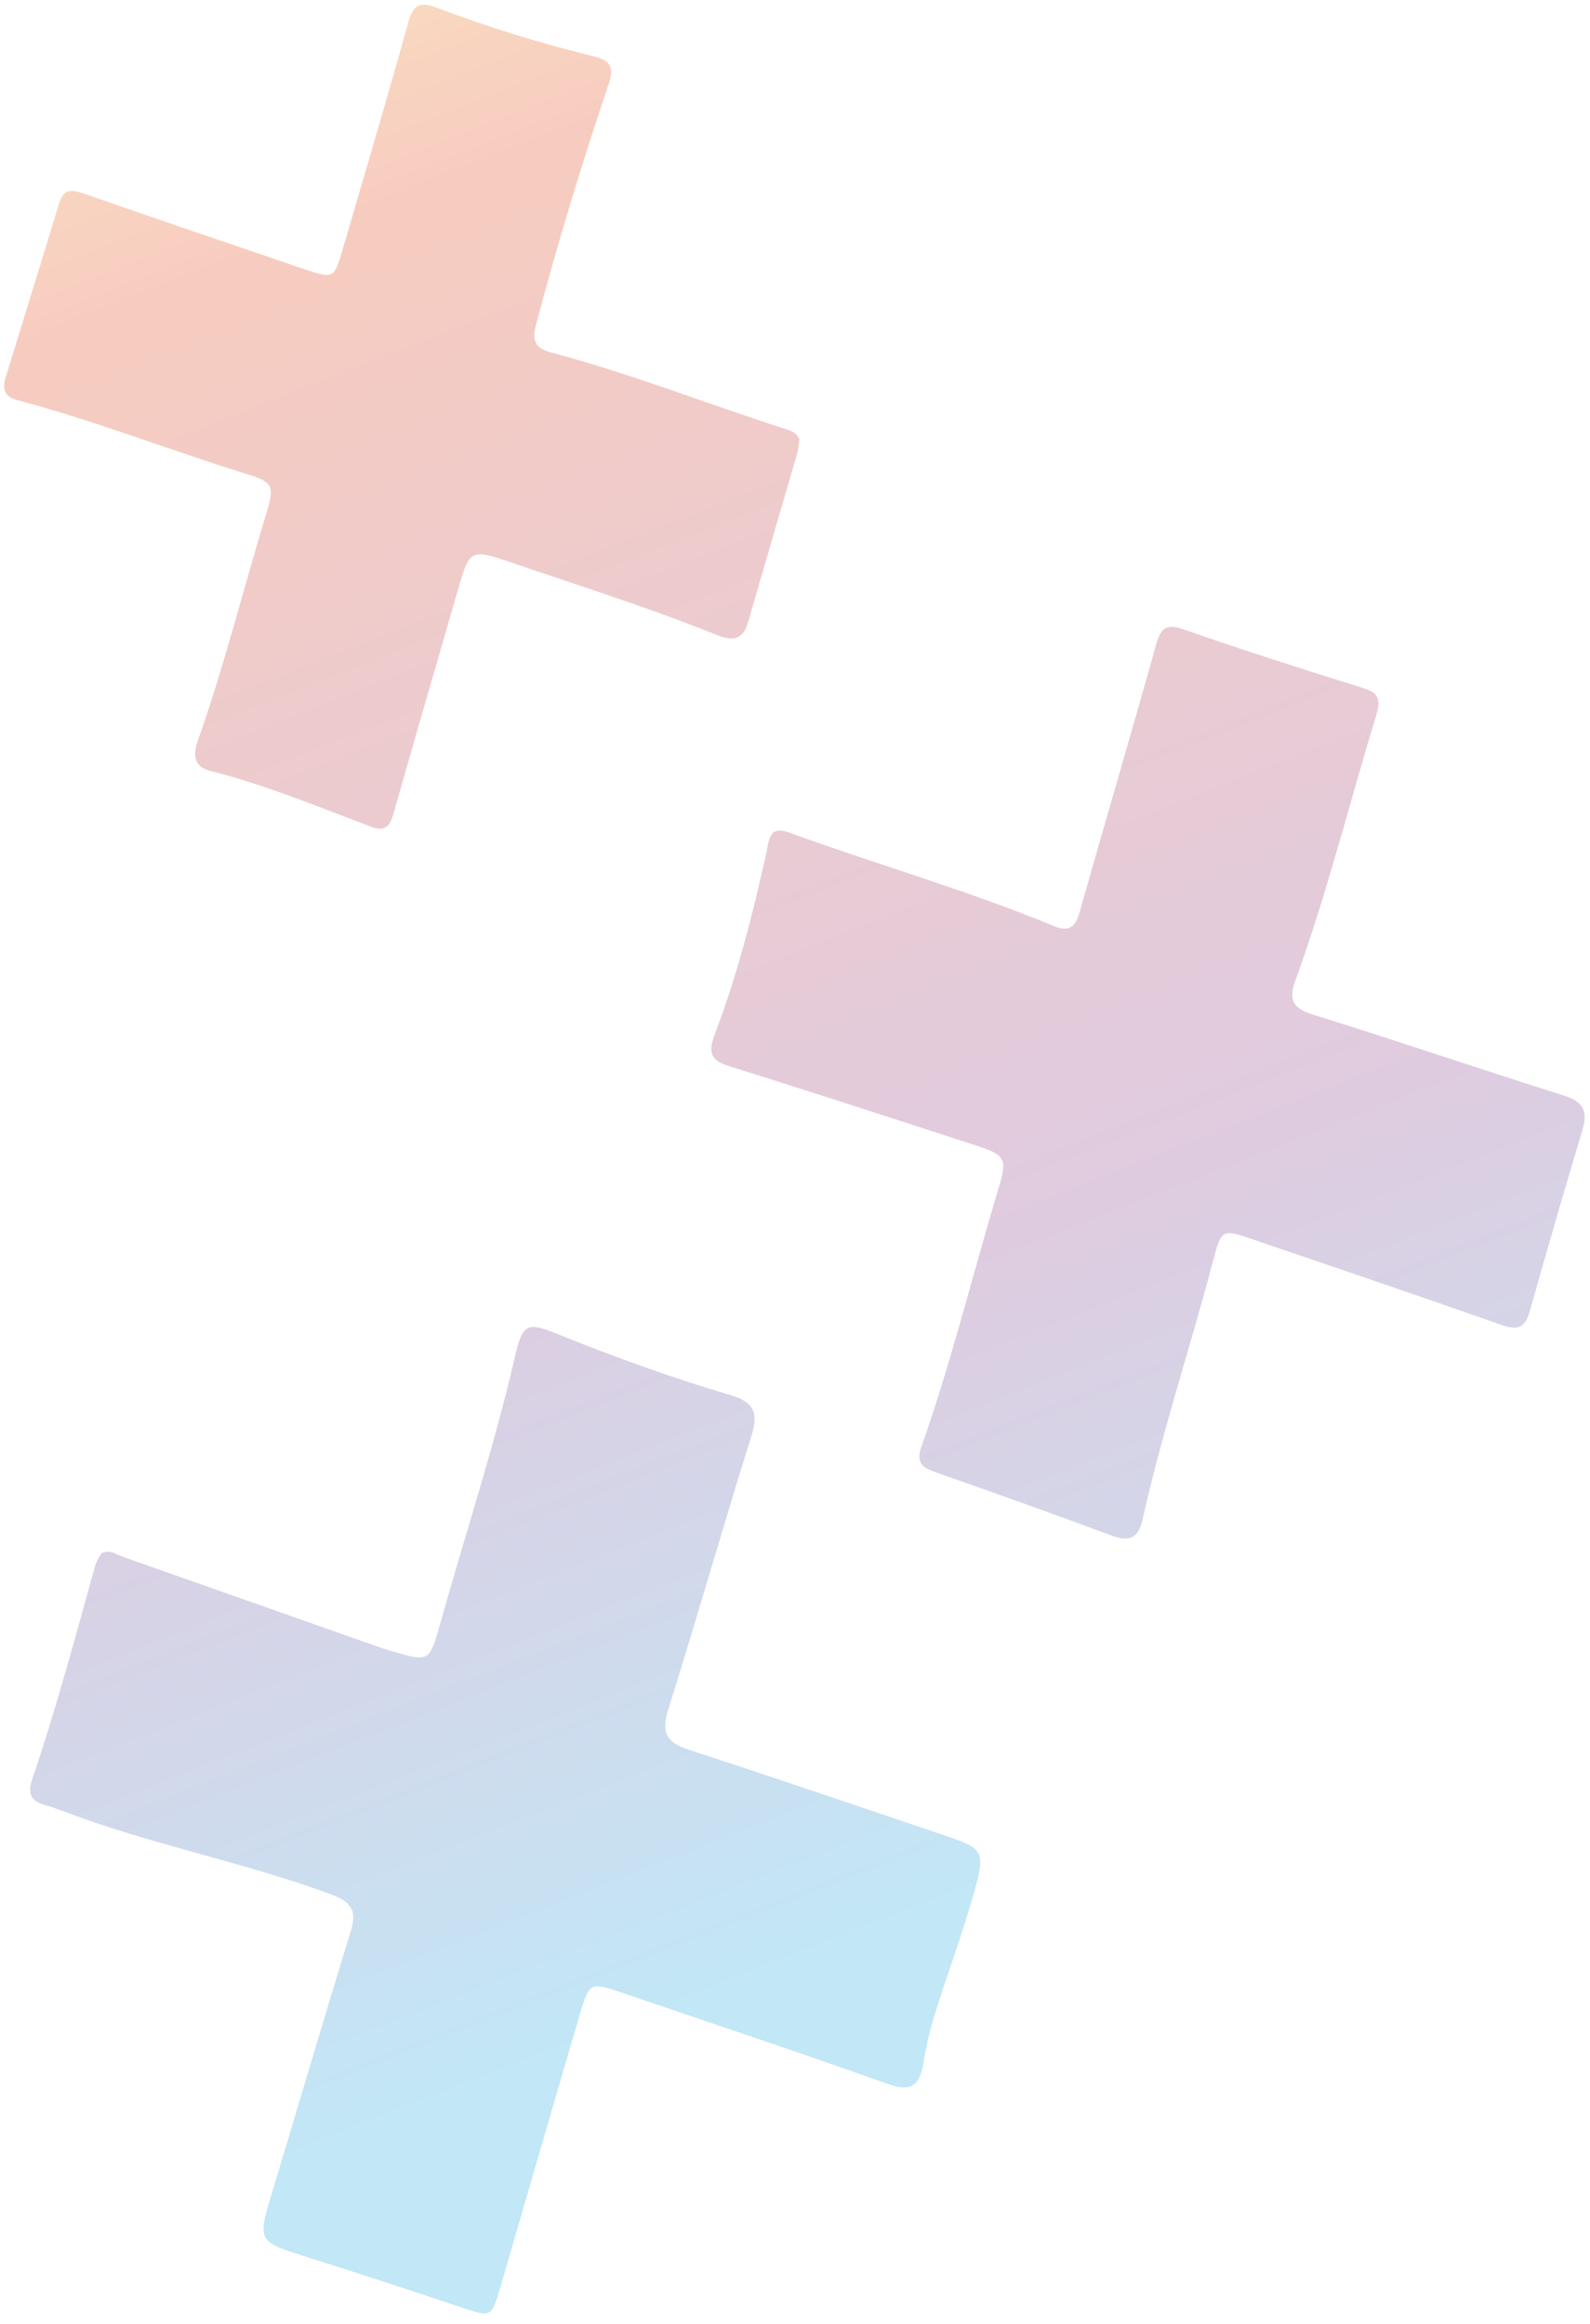
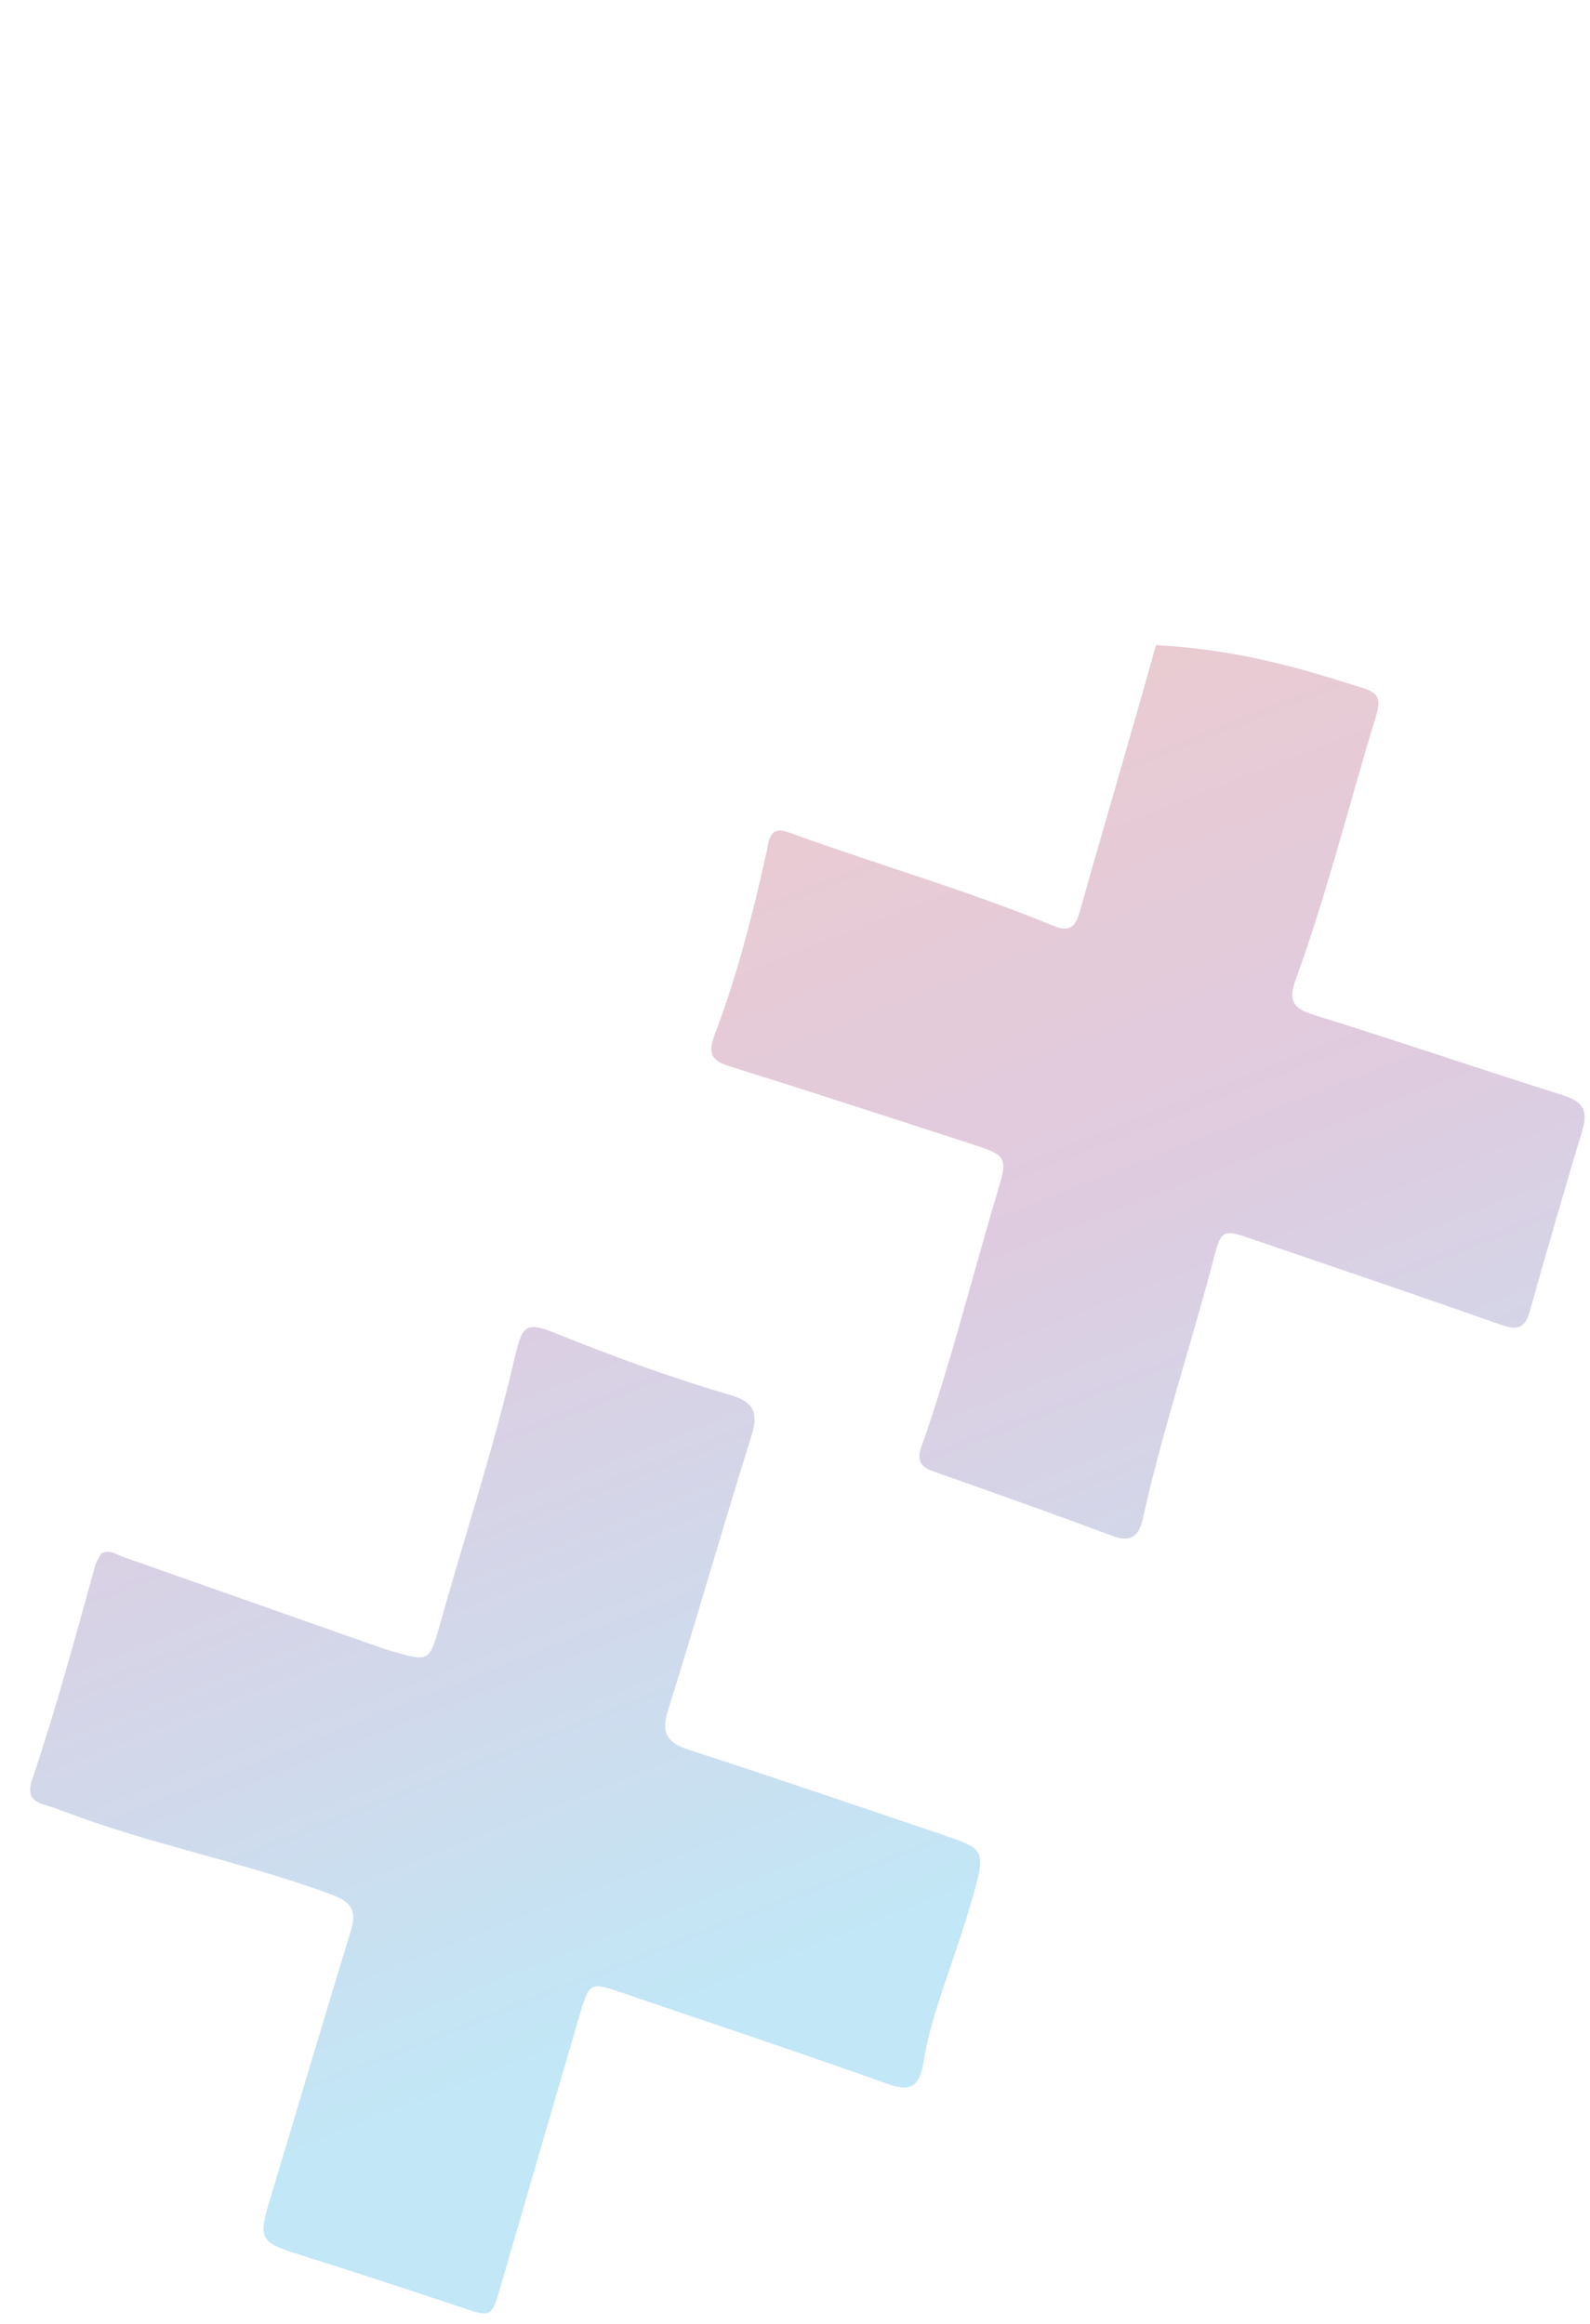
<svg xmlns="http://www.w3.org/2000/svg" fill="none" height="100%" overflow="visible" preserveAspectRatio="none" style="display: block;" viewBox="0 0 299 437" width="100%">
  <g id="deco aux" opacity="0.3">
-     <path d="M145.52 156.462C146.893 155.812 148.154 156.491 149.389 156.923C165.581 162.752 182.106 167.508 198.071 174.09C201.141 175.356 202.235 174.341 203.08 171.329C207.788 154.629 212.732 138.014 217.385 121.298C218.298 118.023 219.316 117.214 222.604 118.367C233.751 122.251 244.99 125.849 256.243 129.356C259.286 130.301 259.722 131.488 258.769 134.623C253.714 151.195 249.533 168.073 243.614 184.332C242.214 188.184 243.217 189.657 247.015 190.833C262.711 195.695 278.271 201.04 293.951 205.96C297.694 207.134 298.693 208.845 297.535 212.659C294.116 223.961 290.855 235.323 287.632 246.701C286.734 249.869 285.209 250.165 282.338 249.147C266.54 243.578 250.683 238.204 234.832 232.798C229.892 231.11 229.606 231.427 228.214 236.741C223.933 253.084 218.575 269.086 214.899 285.625C214.137 289.065 212.534 290.066 209.158 288.805C197.937 284.616 186.655 280.624 175.374 276.639C172.99 275.8 172.404 274.496 173.263 272.075C178.873 256.182 182.886 239.738 187.741 223.582C189.481 217.795 189.185 217.242 183.404 215.363C168.06 210.373 152.707 205.367 137.318 200.549C133.732 199.426 133.021 198.145 134.476 194.326C138.658 183.32 141.574 171.839 144.143 160.265C144.435 158.946 144.45 157.468 145.536 156.47L145.52 156.462Z" fill="url(#paint0_linear_0_1039)" id="Vector" />
-     <path d="M150.317 82.598C150.207 83.36 150.171 84.353 149.907 85.262C146.855 95.829 143.716 106.379 140.703 116.963C139.684 120.531 137.568 120.524 134.774 119.401C122.14 114.316 109.205 110.238 96.36 105.85C88.321 103.099 88.322 103.206 85.973 111.391C81.977 125.314 77.896 139.212 73.955 153.152C73.276 155.559 72.234 156.377 69.905 155.505C59.857 151.739 49.93 147.571 39.533 144.967C36.547 144.219 36.218 142.08 37.161 139.406C42.165 125.247 45.8 110.614 50.175 96.235C51.688 91.251 51.219 90.647 46.383 89.139C31.899 84.65 17.709 79.063 3.059 75.18C0.796 74.58 0.426 73.024 1.062 70.961C4.416 60.061 7.802 49.169 11.108 38.244C11.963 35.412 13.58 35.644 15.815 36.424C29.793 41.286 43.802 46.057 57.811 50.812C62.546 52.425 62.889 52.224 64.34 47.247C68.519 32.94 72.754 18.658 76.76 4.292C77.696 0.936 78.911 0.226 82.16 1.453C91.816 5.117 101.668 8.15 111.656 10.602C114.704 11.351 115.571 12.518 114.44 15.872C109.42 30.753 104.825 45.786 100.813 61.031C99.955 64.29 100.783 65.531 103.833 66.345C118.498 70.229 132.697 75.832 147.151 80.493C148.284 80.859 149.556 81.062 150.324 82.582L150.317 82.598Z" fill="url(#paint1_linear_0_1039)" id="Vector_2" />
+     <path d="M145.52 156.462C146.893 155.812 148.154 156.491 149.389 156.923C165.581 162.752 182.106 167.508 198.071 174.09C201.141 175.356 202.235 174.341 203.08 171.329C207.788 154.629 212.732 138.014 217.385 121.298C233.751 122.251 244.99 125.849 256.243 129.356C259.286 130.301 259.722 131.488 258.769 134.623C253.714 151.195 249.533 168.073 243.614 184.332C242.214 188.184 243.217 189.657 247.015 190.833C262.711 195.695 278.271 201.04 293.951 205.96C297.694 207.134 298.693 208.845 297.535 212.659C294.116 223.961 290.855 235.323 287.632 246.701C286.734 249.869 285.209 250.165 282.338 249.147C266.54 243.578 250.683 238.204 234.832 232.798C229.892 231.11 229.606 231.427 228.214 236.741C223.933 253.084 218.575 269.086 214.899 285.625C214.137 289.065 212.534 290.066 209.158 288.805C197.937 284.616 186.655 280.624 175.374 276.639C172.99 275.8 172.404 274.496 173.263 272.075C178.873 256.182 182.886 239.738 187.741 223.582C189.481 217.795 189.185 217.242 183.404 215.363C168.06 210.373 152.707 205.367 137.318 200.549C133.732 199.426 133.021 198.145 134.476 194.326C138.658 183.32 141.574 171.839 144.143 160.265C144.435 158.946 144.45 157.468 145.536 156.47L145.52 156.462Z" fill="url(#paint0_linear_0_1039)" id="Vector" />
    <path d="M19.071 292.084C20.716 291.322 21.824 292.303 23.004 292.718C38.762 298.263 54.52 303.824 70.278 309.377C71.505 309.809 72.732 310.225 73.974 310.584C80.578 312.496 80.781 312.457 82.697 305.605C87.404 288.774 92.897 272.207 96.833 255.121C98.277 248.855 99.152 248.569 104.78 250.832C115.485 255.147 126.32 259.093 137.342 262.335C141.478 263.547 142.76 265.384 141.336 269.918C135.966 287.037 131.053 304.334 125.668 321.453C124.244 325.97 125.462 327.724 129.606 329.067C145.643 334.262 161.596 339.726 177.571 345.126C184.973 347.63 185.362 348.02 183.167 355.887C181.025 363.566 178.207 371.024 175.829 378.634C174.89 381.637 174.163 384.741 173.657 387.864C172.981 392.004 171.485 393.49 167.142 391.939C150.478 386.007 133.709 380.426 116.978 374.732C110.929 372.677 110.827 372.701 108.946 379.11C103.981 396.028 99.08 412.972 94.147 429.907C92.403 435.915 92.425 435.8 86.415 433.78C76.426 430.426 66.414 427.162 56.371 423.996C48.861 421.63 48.518 421.051 50.78 413.563C55.878 396.687 60.842 379.769 66.027 362.935C67.359 358.606 65.252 357.334 61.924 356.107C45.605 350.104 28.548 346.91 12.281 340.728C10.912 340.212 9.535 339.712 8.136 339.319C5.62 338.601 5.265 336.93 6.032 334.664C10.52 321.452 14.142 307.943 17.882 294.468C18.138 293.551 18.725 292.737 19.055 292.092L19.071 292.084Z" fill="url(#paint2_linear_0_1039)" id="Vector_3" />
  </g>
  <defs>
    <linearGradient gradientUnits="userSpaceOnUse" id="paint0_linear_0_1039" x1="120.803" x2="278.492" y1="-49.546" y2="352.385">
      <stop stop-color="#F6B330" />
      <stop offset="0.18" stop-color="#E4532A" />
      <stop offset="0.66" stop-color="#954F95" />
      <stop offset="1" stop-color="#33ADE1" />
    </linearGradient>
    <linearGradient gradientUnits="userSpaceOnUse" id="paint1_linear_0_1039" x1="35.094" x2="192.737" y1="-29.757" y2="372.193">
      <stop stop-color="#F6B330" />
      <stop offset="0.18" stop-color="#E4532A" />
      <stop offset="0.66" stop-color="#954F95" />
      <stop offset="1" stop-color="#33ADE1" />
    </linearGradient>
    <linearGradient gradientUnits="userSpaceOnUse" id="paint2_linear_0_1039" x1="-41.655" x2="116.026" y1="-20.75" y2="381.184">
      <stop stop-color="#F6B330" />
      <stop offset="0.18" stop-color="#E4532A" />
      <stop offset="0.66" stop-color="#954F95" />
      <stop offset="1" stop-color="#33ADE1" />
    </linearGradient>
  </defs>
</svg>